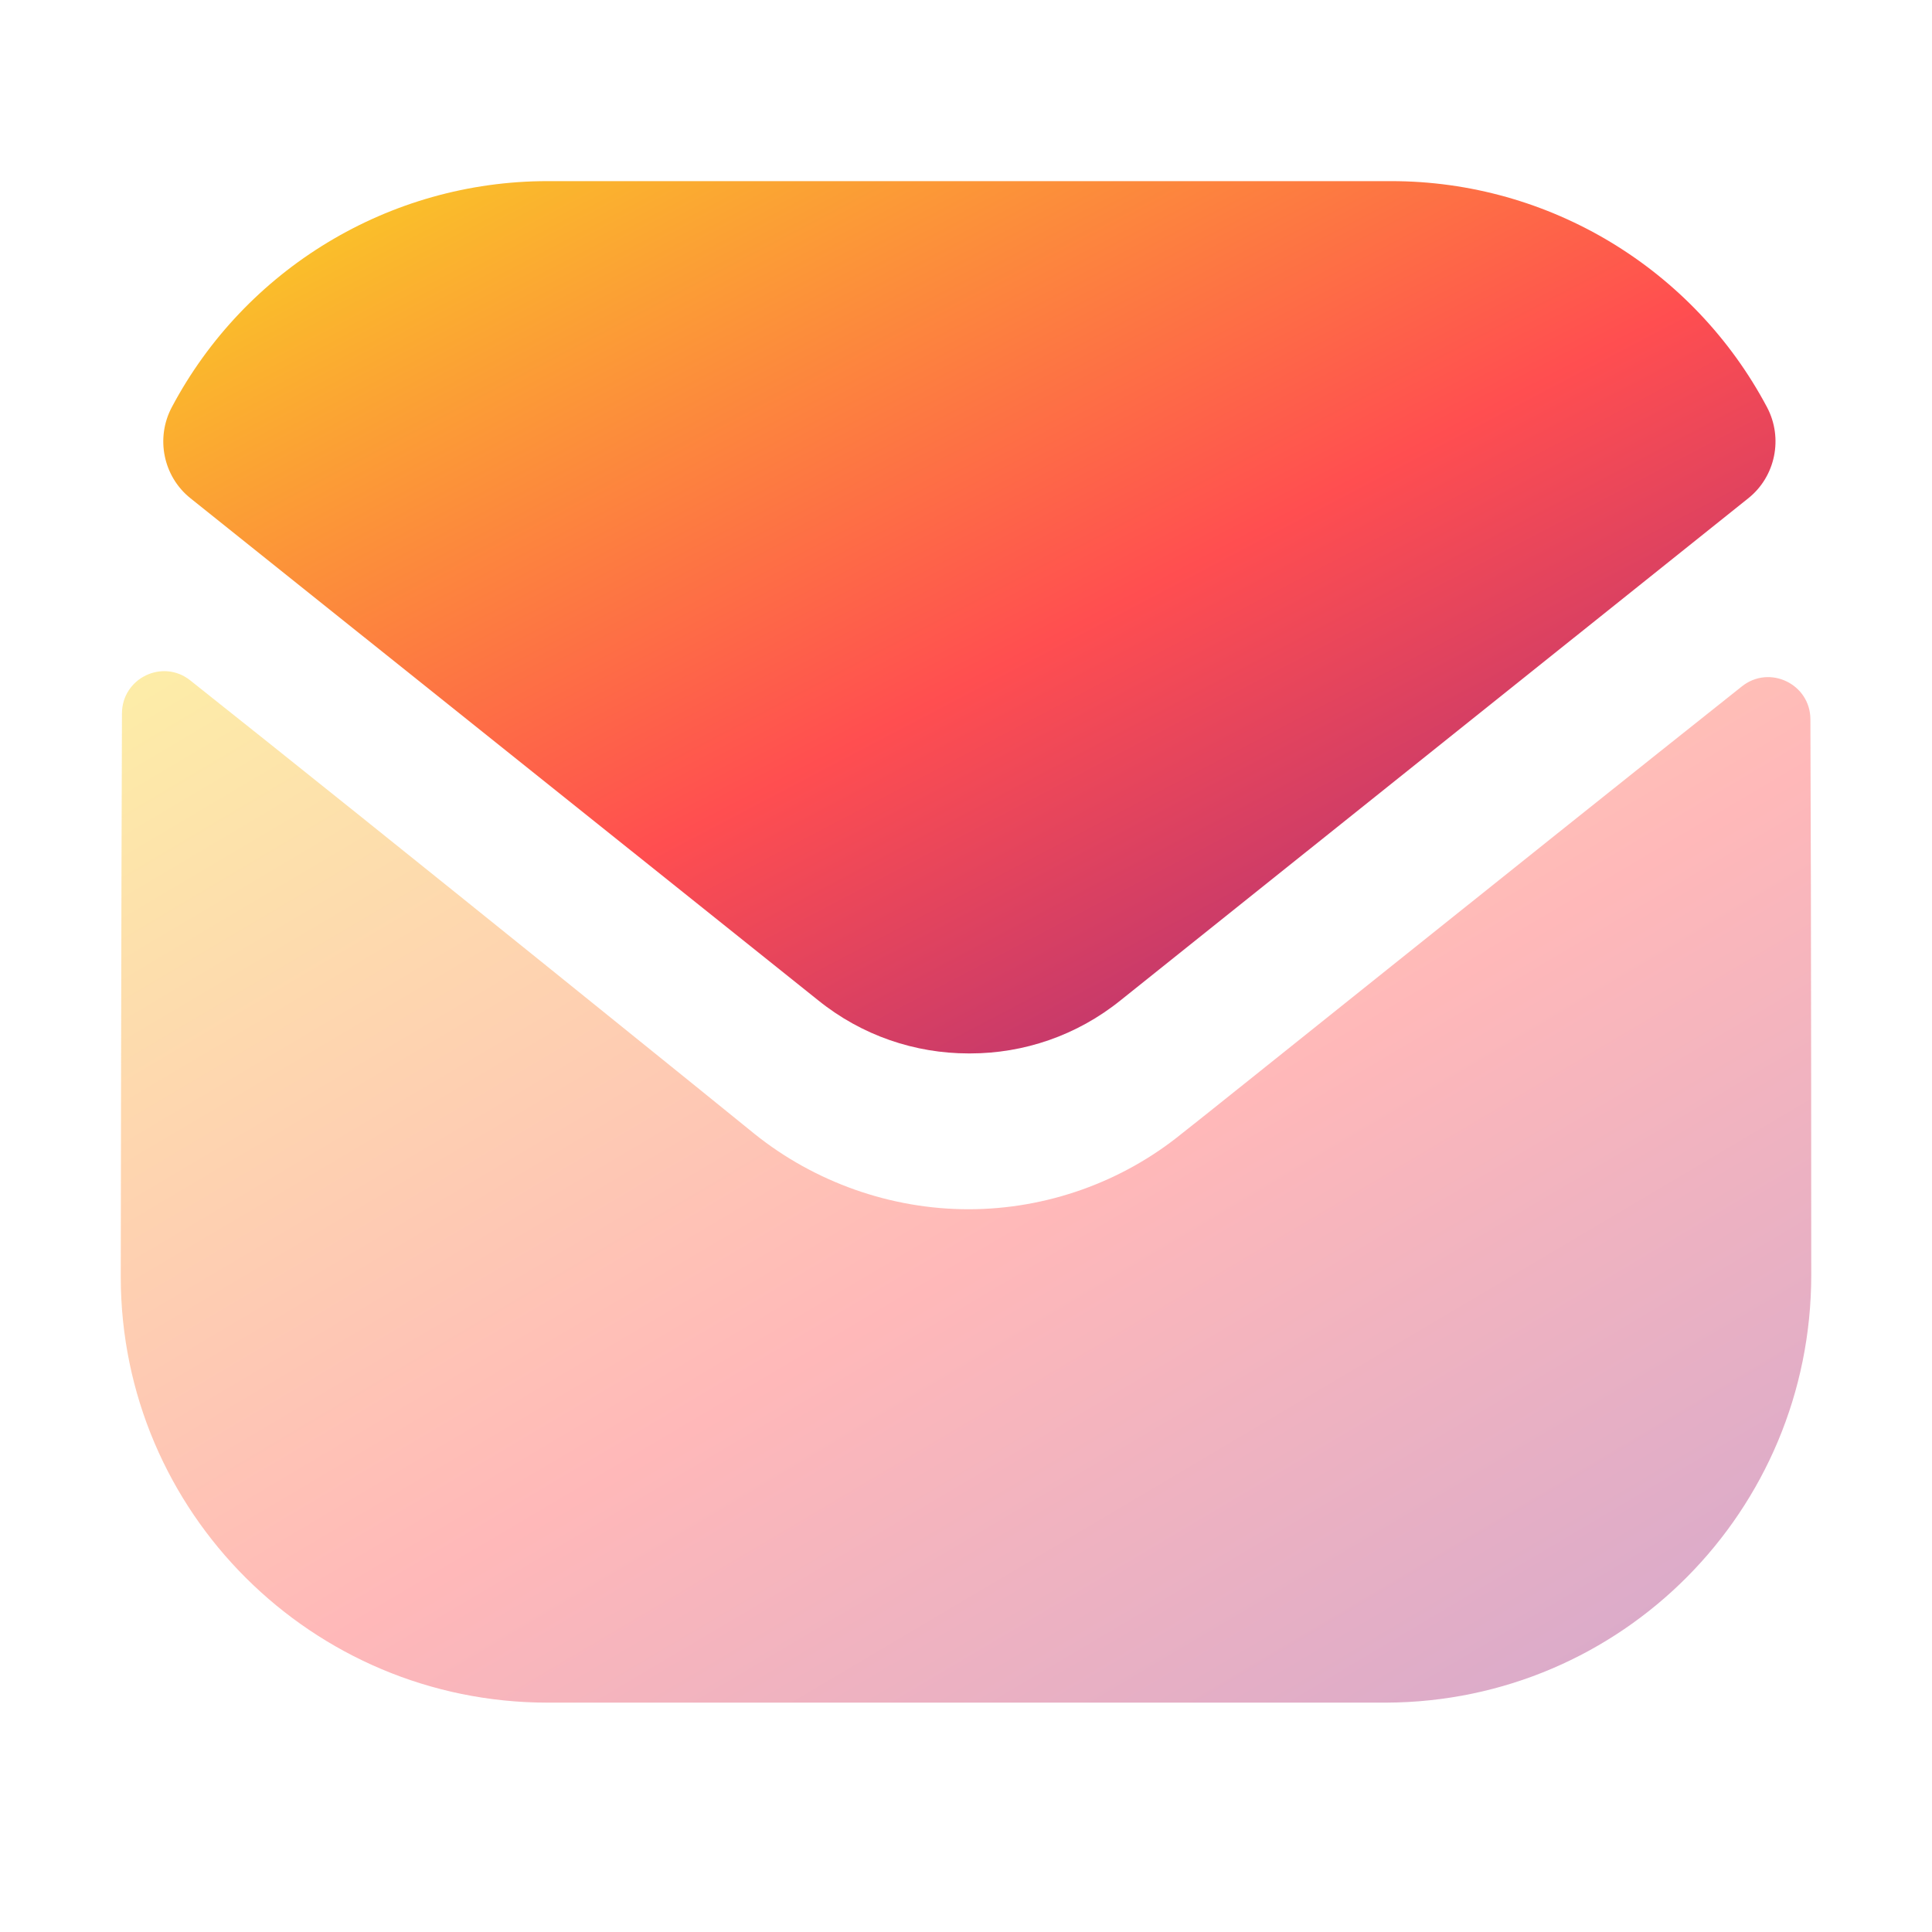
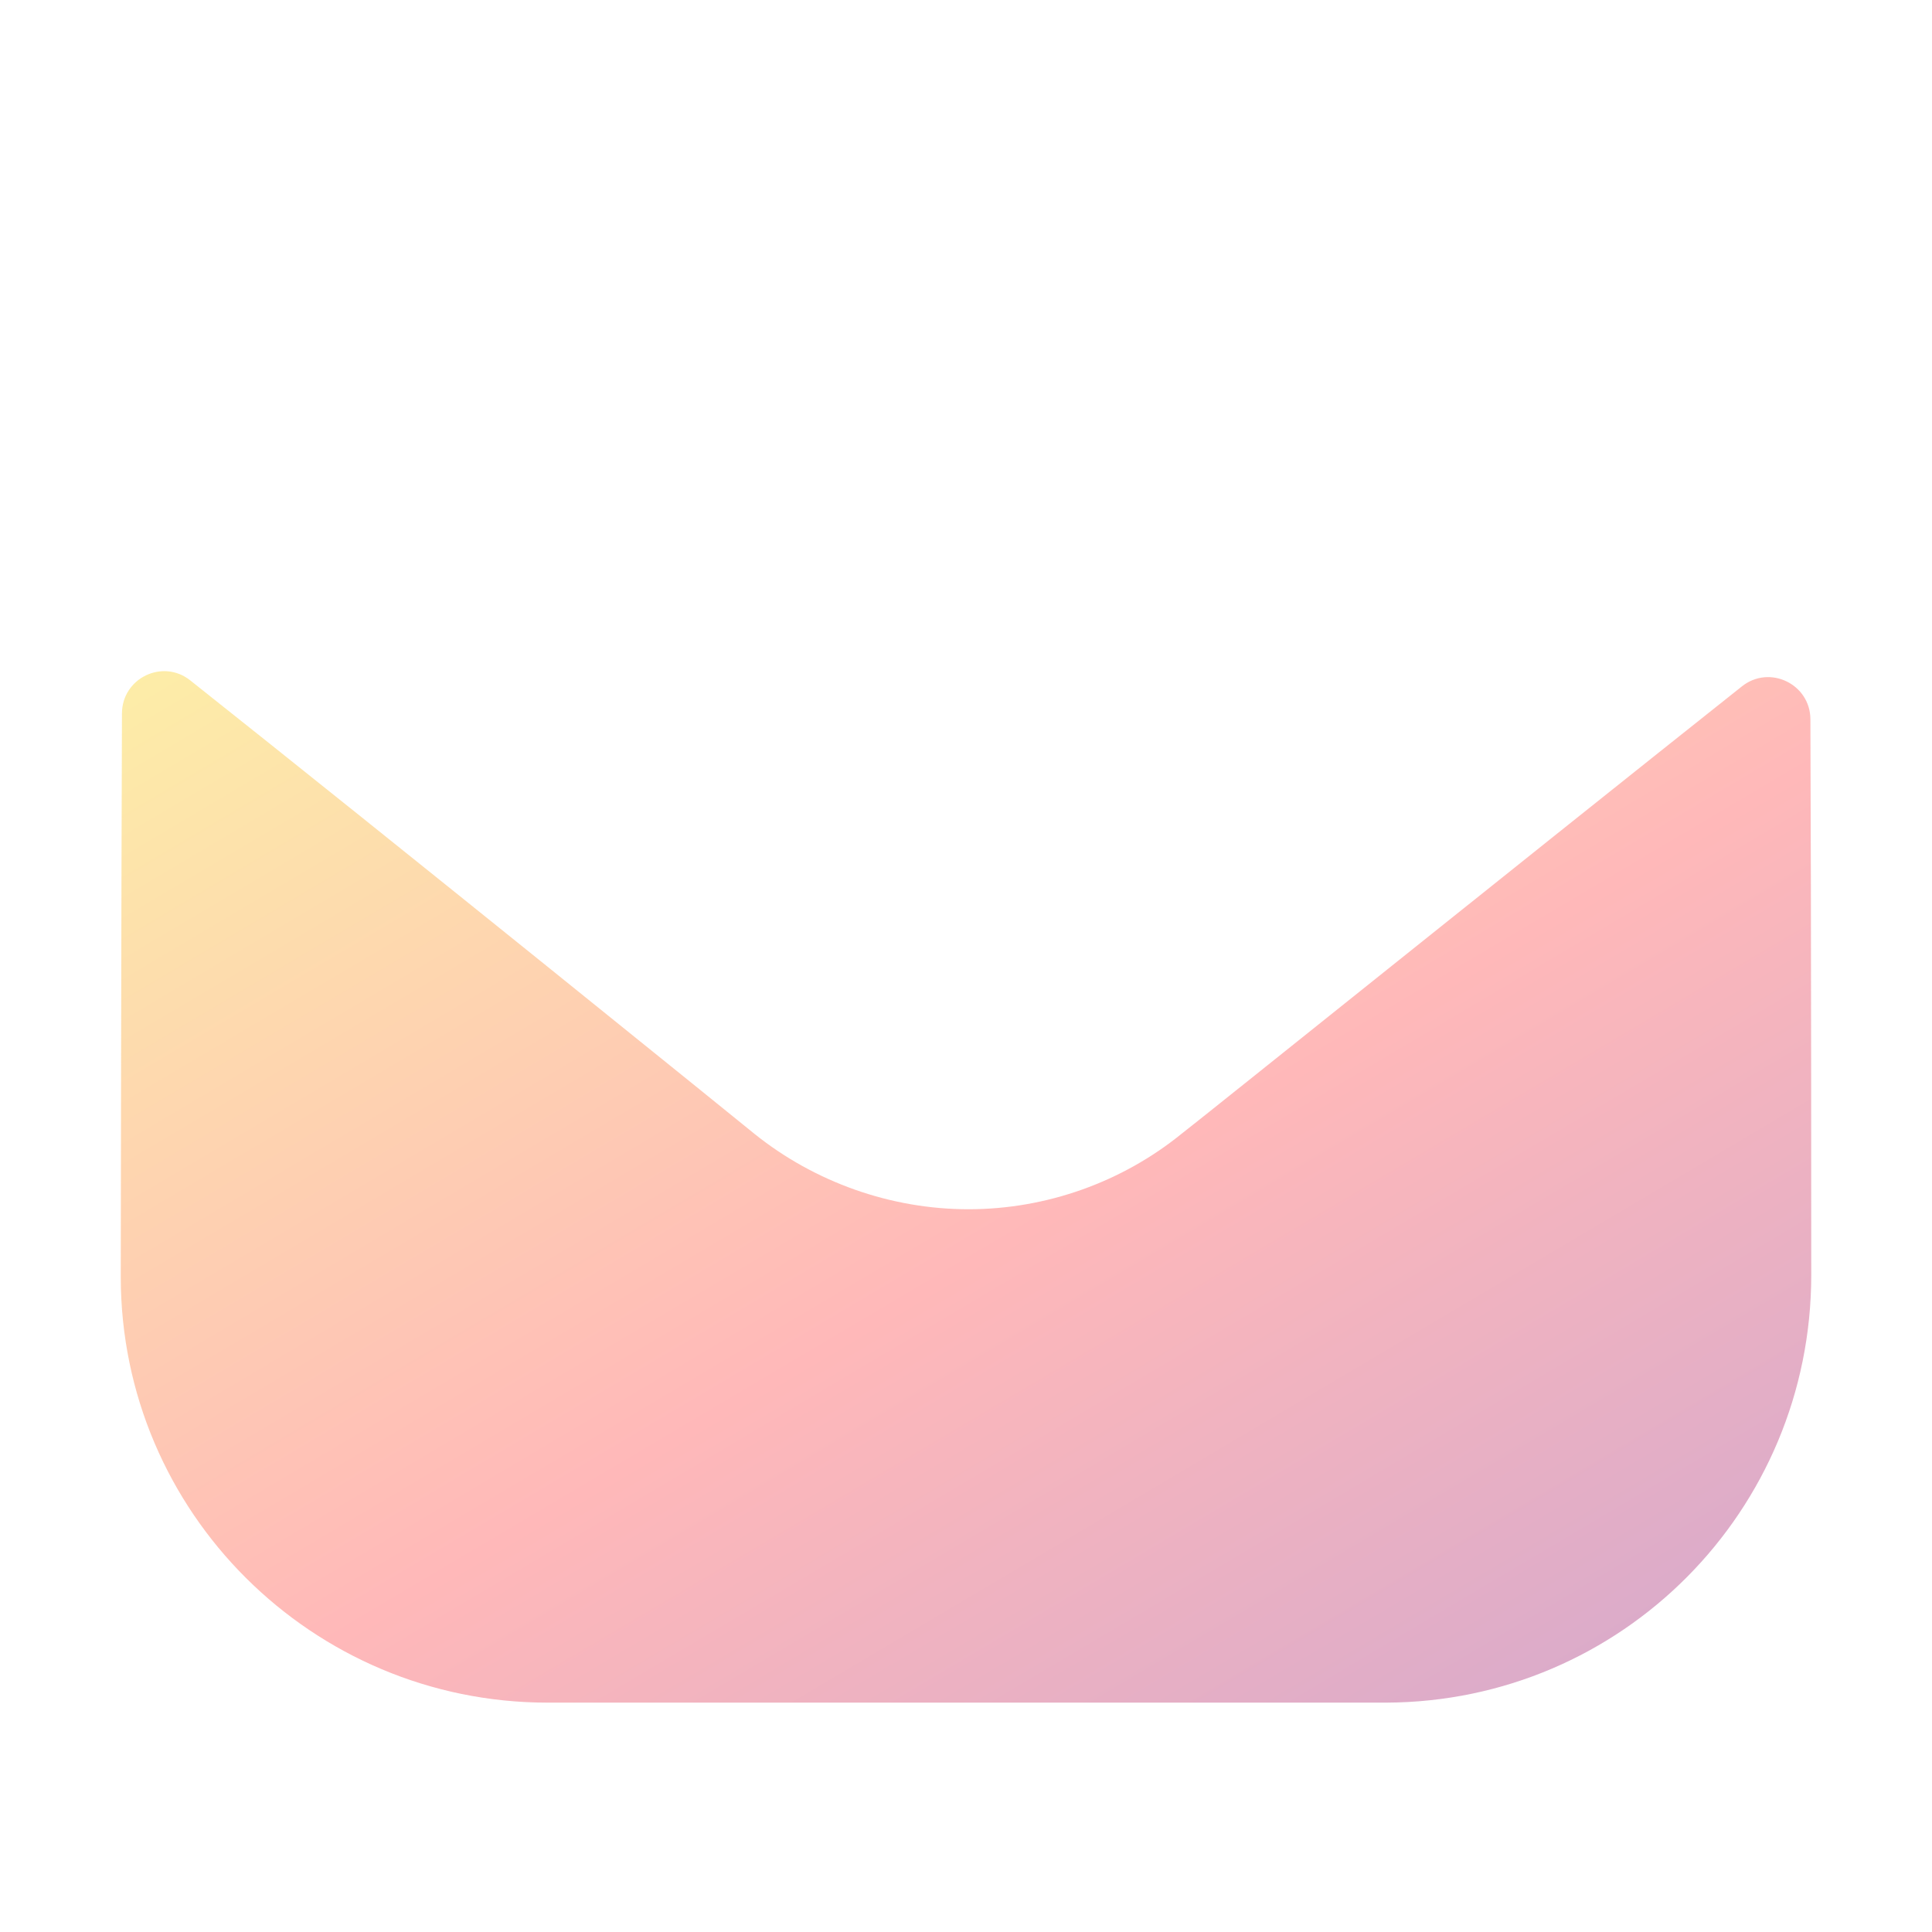
<svg xmlns="http://www.w3.org/2000/svg" width="32" height="32" viewBox="0 0 32 32" fill="none">
  <path opacity="0.4" d="M30 21.117C30 25.023 26.864 28.187 22.958 28.201H22.944H9.07C5.178 28.201 2 25.051 2 21.145V21.131C2 21.131 2.008 14.935 2.02 11.818C2.021 11.233 2.693 10.905 3.151 11.269C6.477 13.908 12.426 18.72 12.5 18.783C13.494 19.58 14.754 20.029 16.042 20.029C17.33 20.029 18.59 19.58 19.584 18.768C19.658 18.719 25.474 14.051 28.851 11.369C29.31 11.003 29.985 11.331 29.986 11.915C30 15.007 30 21.117 30 21.117Z" fill="url(#paint0_linear_26_123)" />
-   <path d="M29.267 6.744C28.054 4.459 25.669 3 23.042 3H9.07C6.444 3 4.058 4.459 2.846 6.744C2.574 7.255 2.703 7.892 3.155 8.253L13.55 16.567C14.278 17.155 15.16 17.448 16.042 17.448C16.048 17.448 16.052 17.448 16.056 17.448C16.06 17.448 16.066 17.448 16.07 17.448C16.952 17.448 17.834 17.155 18.562 16.567L28.957 8.253C29.409 7.892 29.538 7.255 29.267 6.744Z" fill="url(#paint1_linear_26_123)" />
  <defs>
    <linearGradient id="paint0_linear_26_123" x1="1.595" y1="11.285" x2="17.044" y2="37.379" gradientUnits="userSpaceOnUse">
      <stop stop-color="#F9D423" />
      <stop offset="0.516" stop-color="#FF4E50" />
      <stop offset="0.991" stop-color="#8A2387" />
    </linearGradient>
    <linearGradient id="paint1_linear_26_123" x1="2.318" y1="3.142" x2="14.584" y2="26.506" gradientUnits="userSpaceOnUse">
      <stop stop-color="#F9D423" />
      <stop offset="0.516" stop-color="#FF4E50" />
      <stop offset="0.991" stop-color="#8A2387" />
    </linearGradient>
  </defs>
</svg>